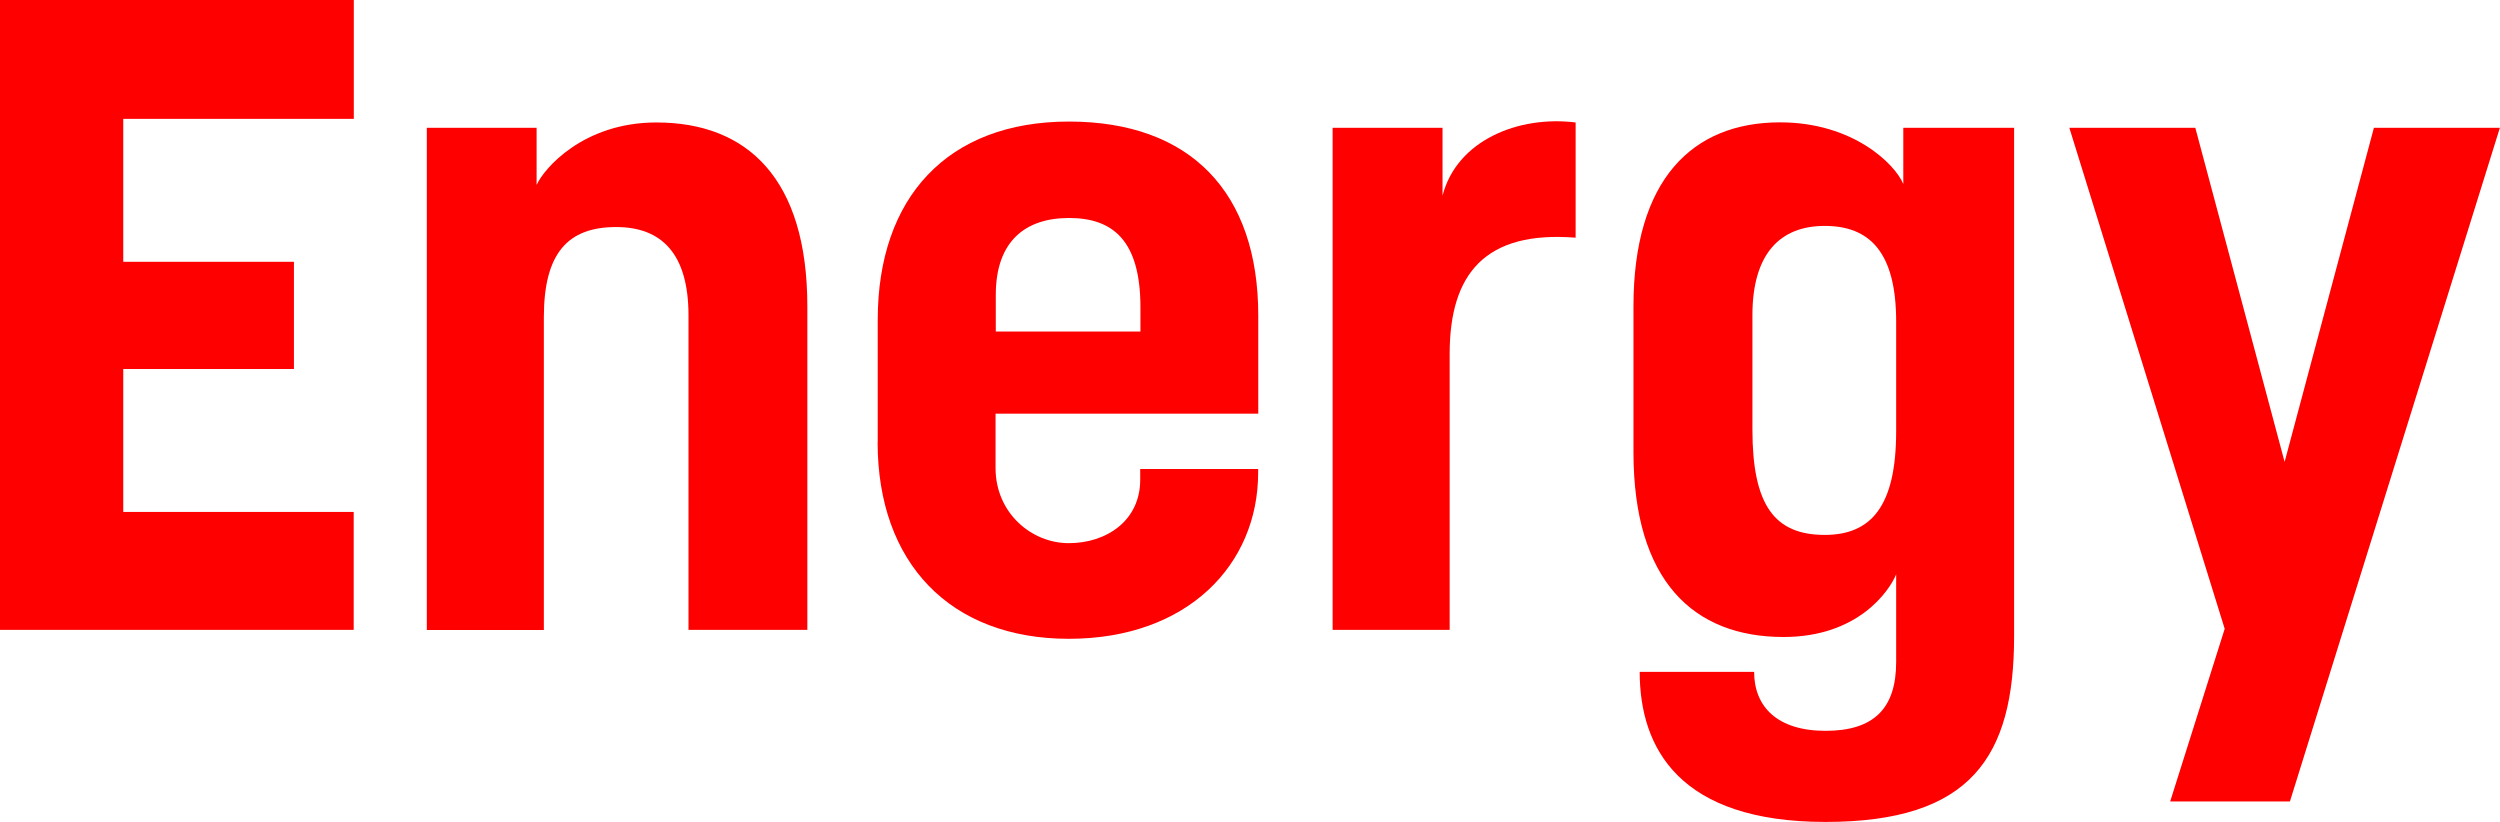
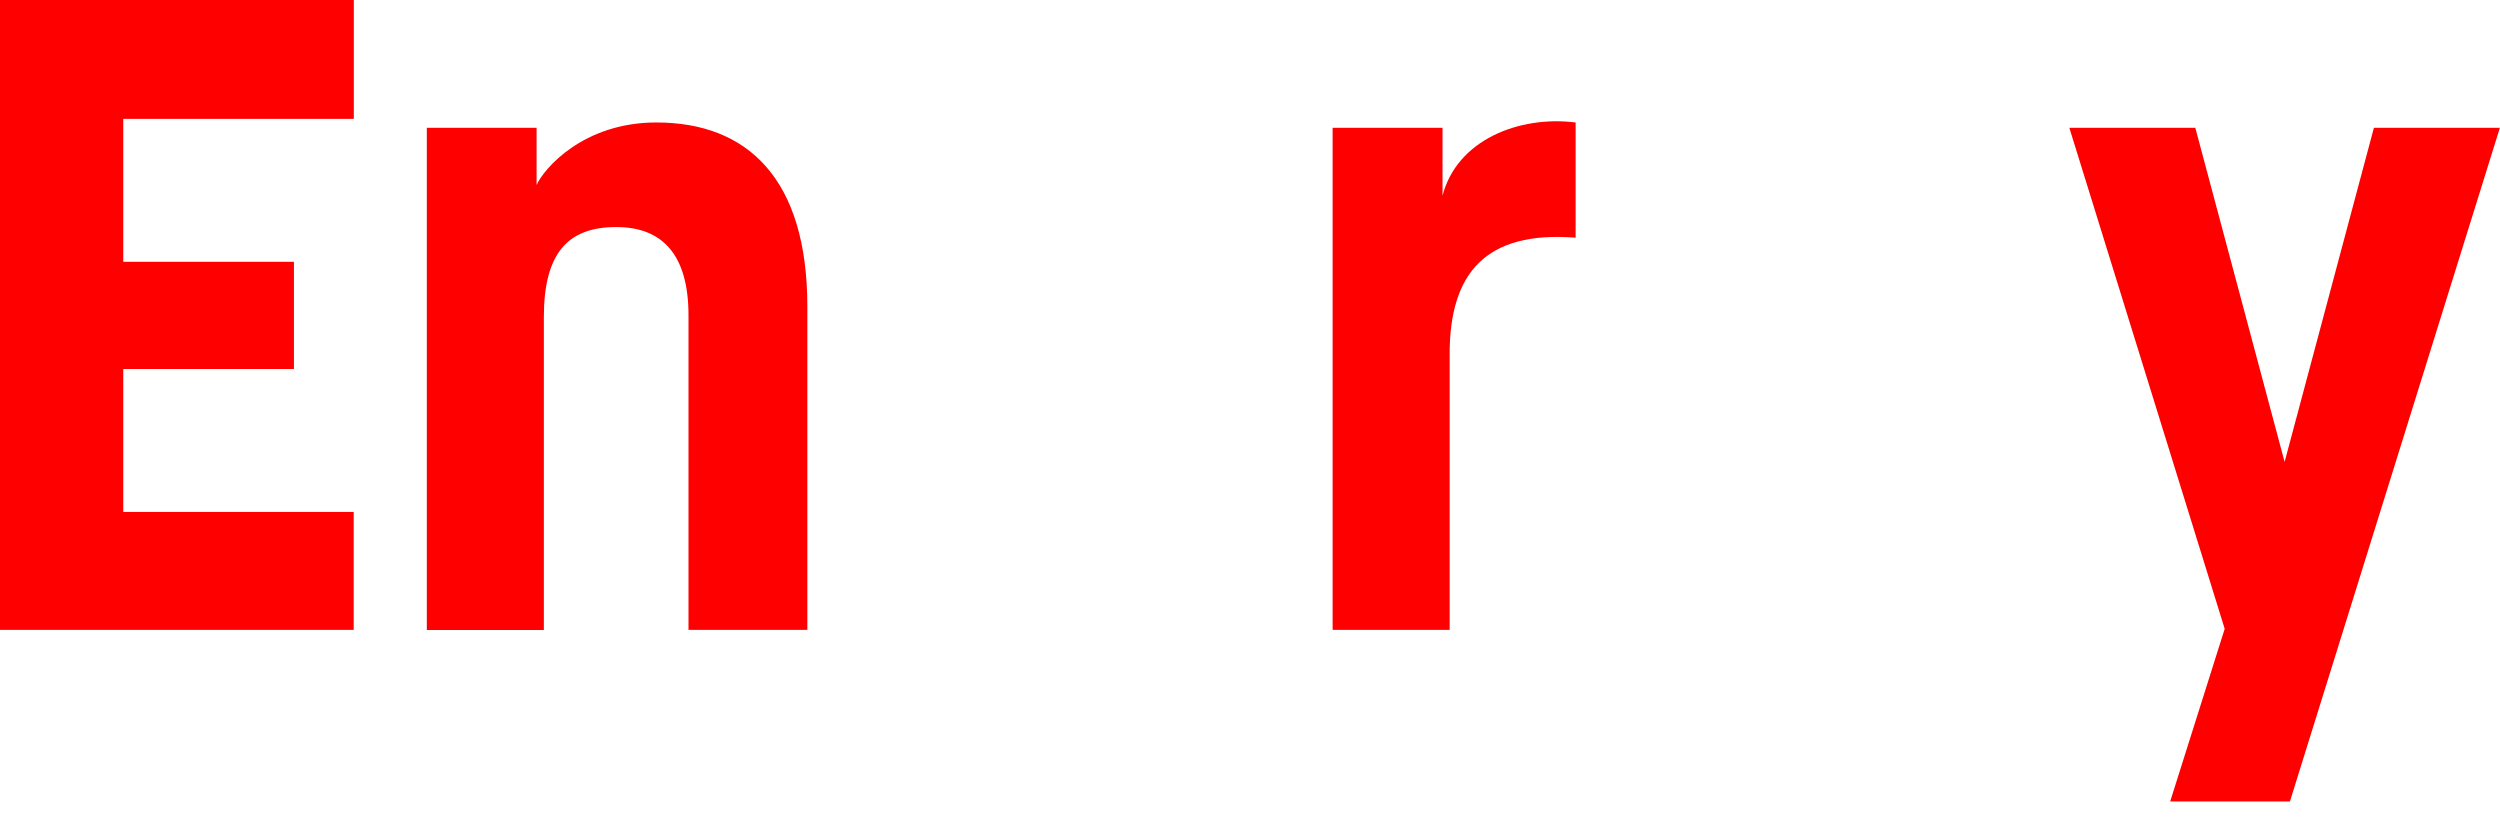
<svg xmlns="http://www.w3.org/2000/svg" id="_レイヤー_2" data-name="レイヤー 2" viewBox="0 0 220.88 72.62">
  <defs>
    <style>
      .cls-1 {
        fill: red;
      }
    </style>
  </defs>
  <g id="_レイヤー_1-2" data-name="レイヤー 1">
    <g>
      <path class="cls-1" d="M0,0h31.26v10.5H10.89v12.63h15.08v9.47h-15.08v12.63h20.36v10.42H0V0Z" />
      <path class="cls-1" d="M37.7,11.29h9.71v5.05c.63-1.42,4.1-5.52,10.58-5.52,8.05,0,13.34,4.97,13.34,16.26v28.57h-10.5v-27.78c0-5.45-2.37-7.81-6.39-7.81-4.26,0-6.39,2.29-6.39,7.97v27.63h-10.34V11.29Z" />
-       <path class="cls-1" d="M77.55,39.07v-10.81c0-10.81,6.16-17.52,16.89-17.52s16.73,6.24,16.73,17.13v8.68h-23.21v4.81c0,3.95,3.16,6.63,6.47,6.63s6.31-1.97,6.31-5.6v-.95h10.42v.32c0,8.13-6.24,14.68-16.73,14.68s-16.89-6.71-16.89-17.37ZM100.76,29.28v-2.13c0-5.92-2.45-7.89-6.31-7.89s-6.47,2.05-6.47,6.79v3.24h12.79Z" />
      <path class="cls-1" d="M117.74,11.29h9.71v6c1.26-4.89,6.71-7.1,11.76-6.47v10.18c-7.97-.63-11.13,3.16-11.13,10.26v24.39h-10.34V11.29Z" />
-       <path class="cls-1" d="M144.88,59.36h10.1c0,3.08,2.05,5.21,6.31,5.21s6.24-1.97,6.24-6.08v-7.74c-.63,1.5-3.39,5.53-9.95,5.53-7.97,0-13.26-4.97-13.26-16.34v-12.87c0-11.21,5.21-16.26,12.95-16.26,6.47,0,10.18,3.71,10.89,5.45v-4.97h9.79v44.91c0,10.66-3.79,16.42-16.66,16.42s-16.42-6.47-16.42-13.26ZM167.53,38.12v-9.71c0-6.16-2.37-8.45-6.31-8.45s-6.39,2.45-6.39,7.89v10.1c0,6.71,1.97,9.31,6.39,9.31,4.1,0,6.31-2.53,6.31-9.16Z" />
      <path class="cls-1" d="M196.56,55.57l-13.73-44.28h11.13l7.89,29.52,7.89-29.52h11.13l-18.55,59.52h-10.58l4.81-15.23Z" />
    </g>
  </g>
</svg>